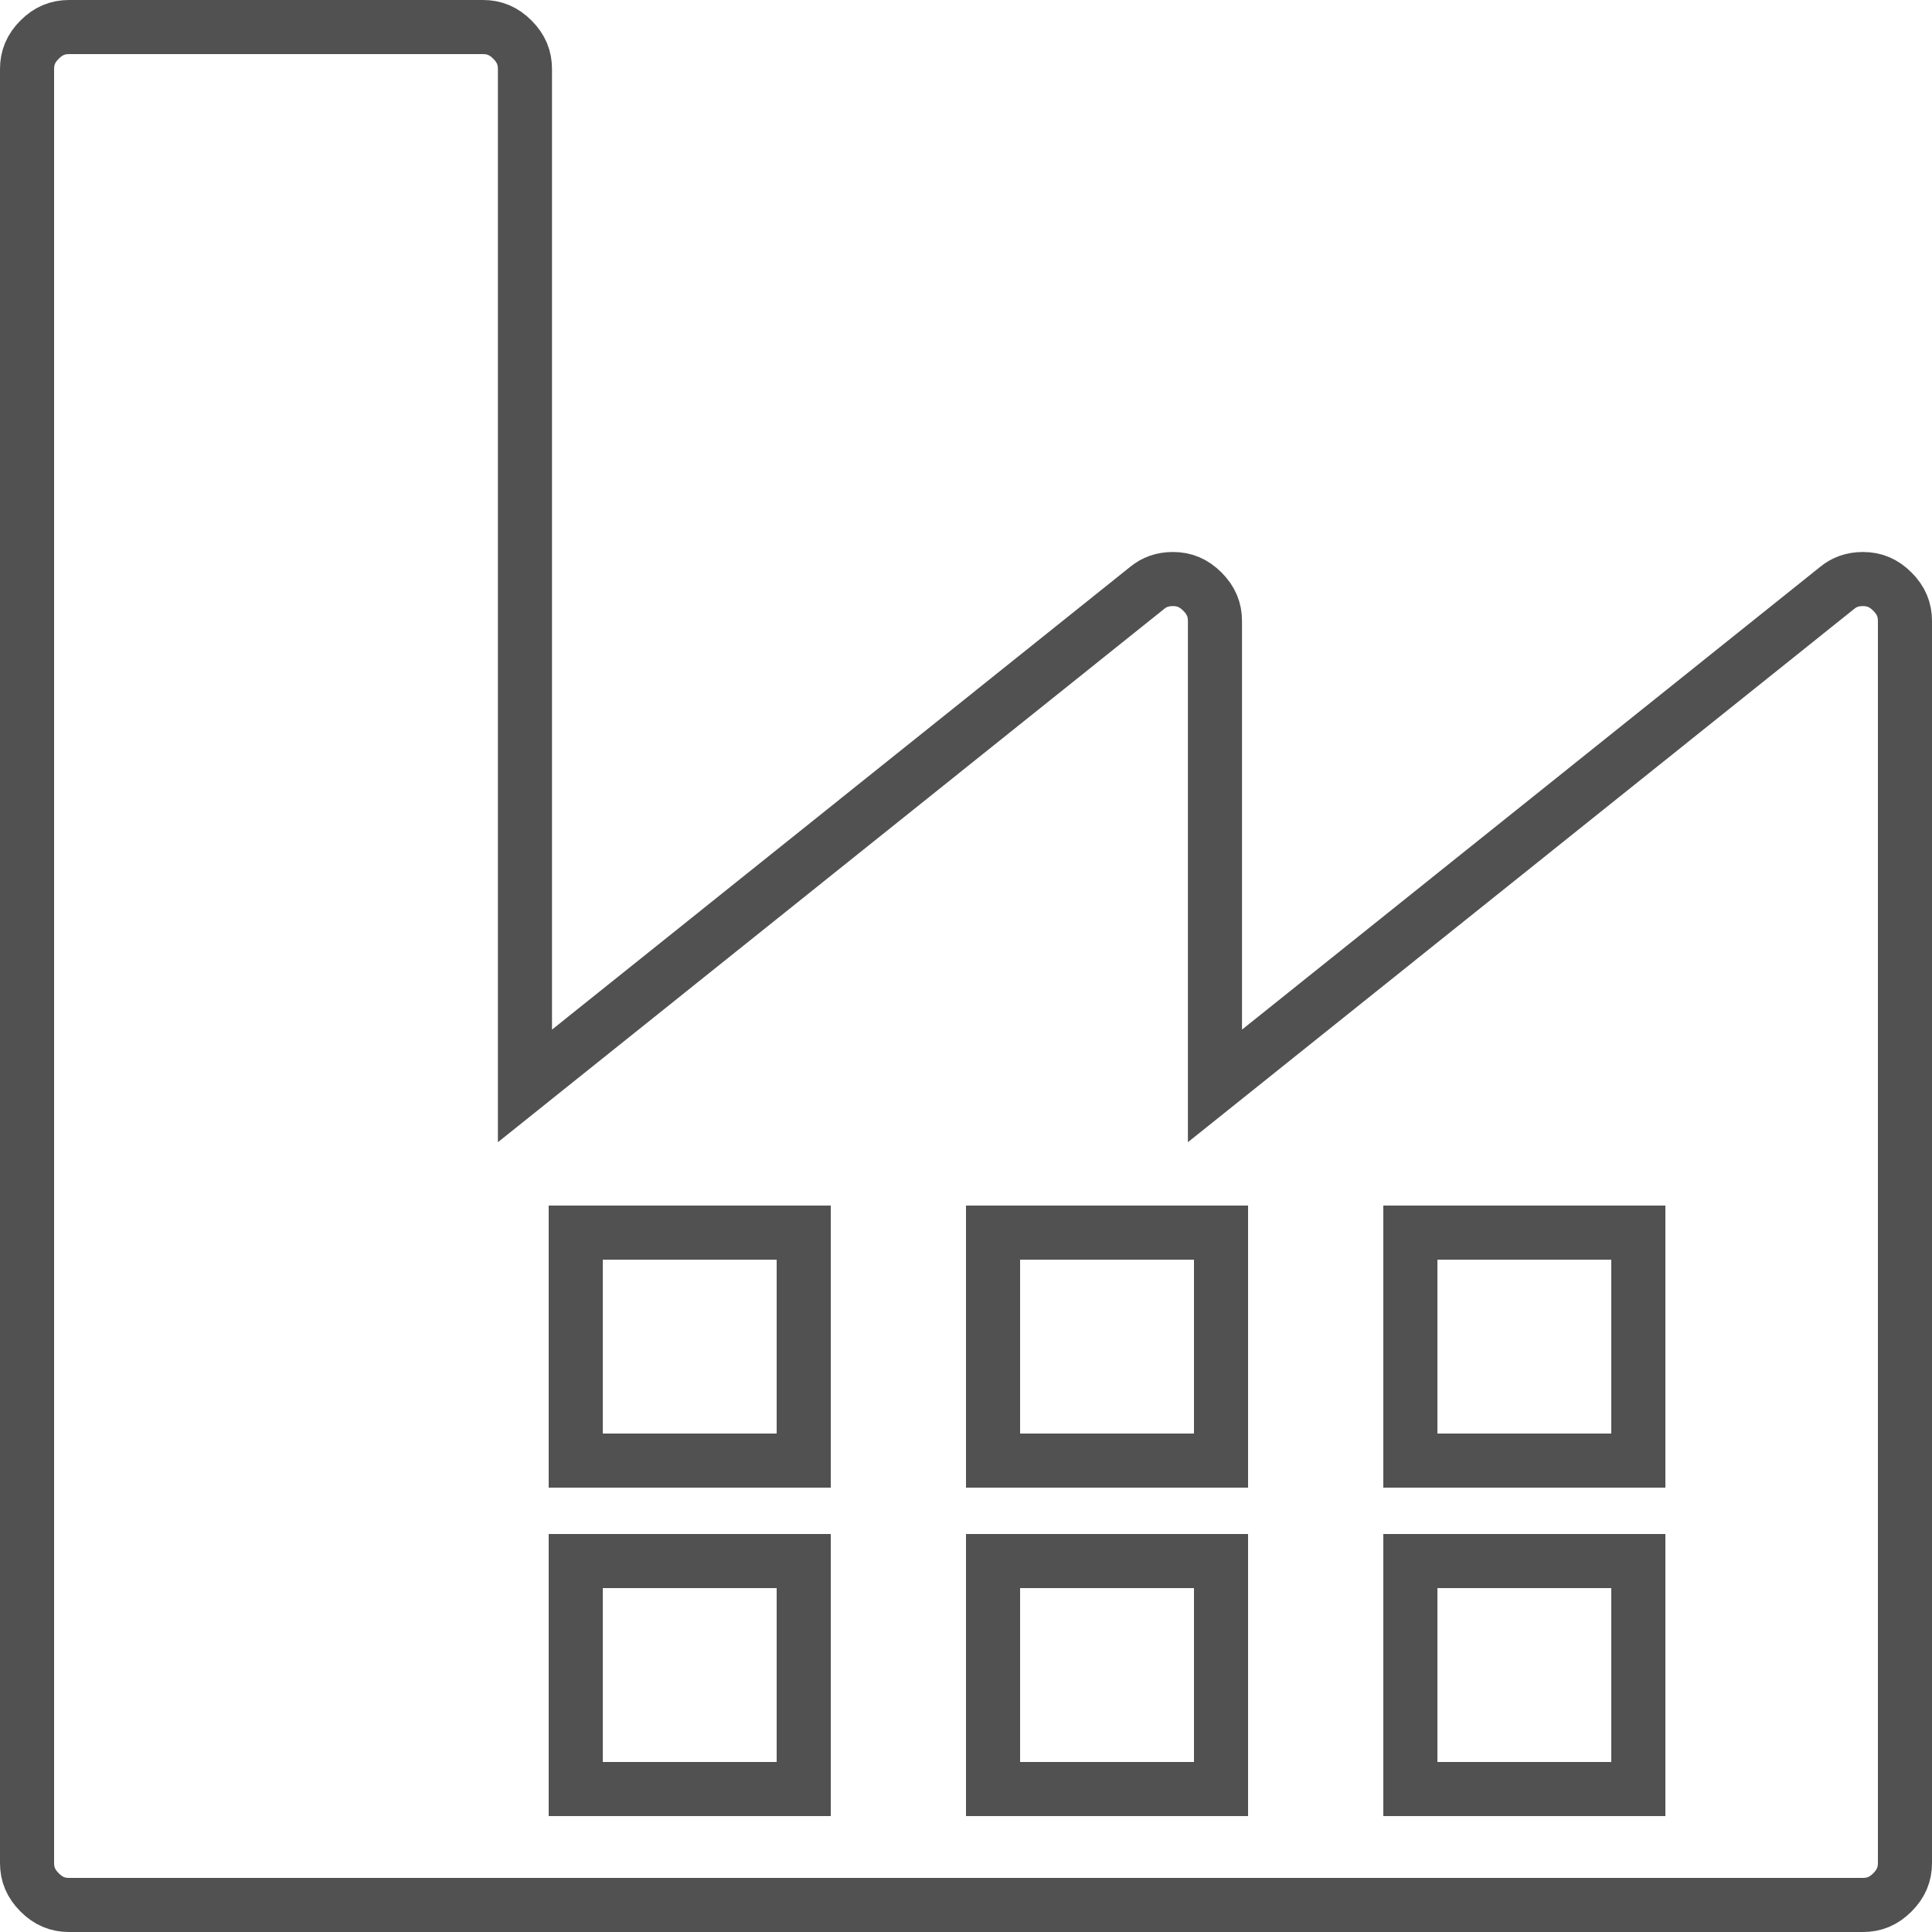
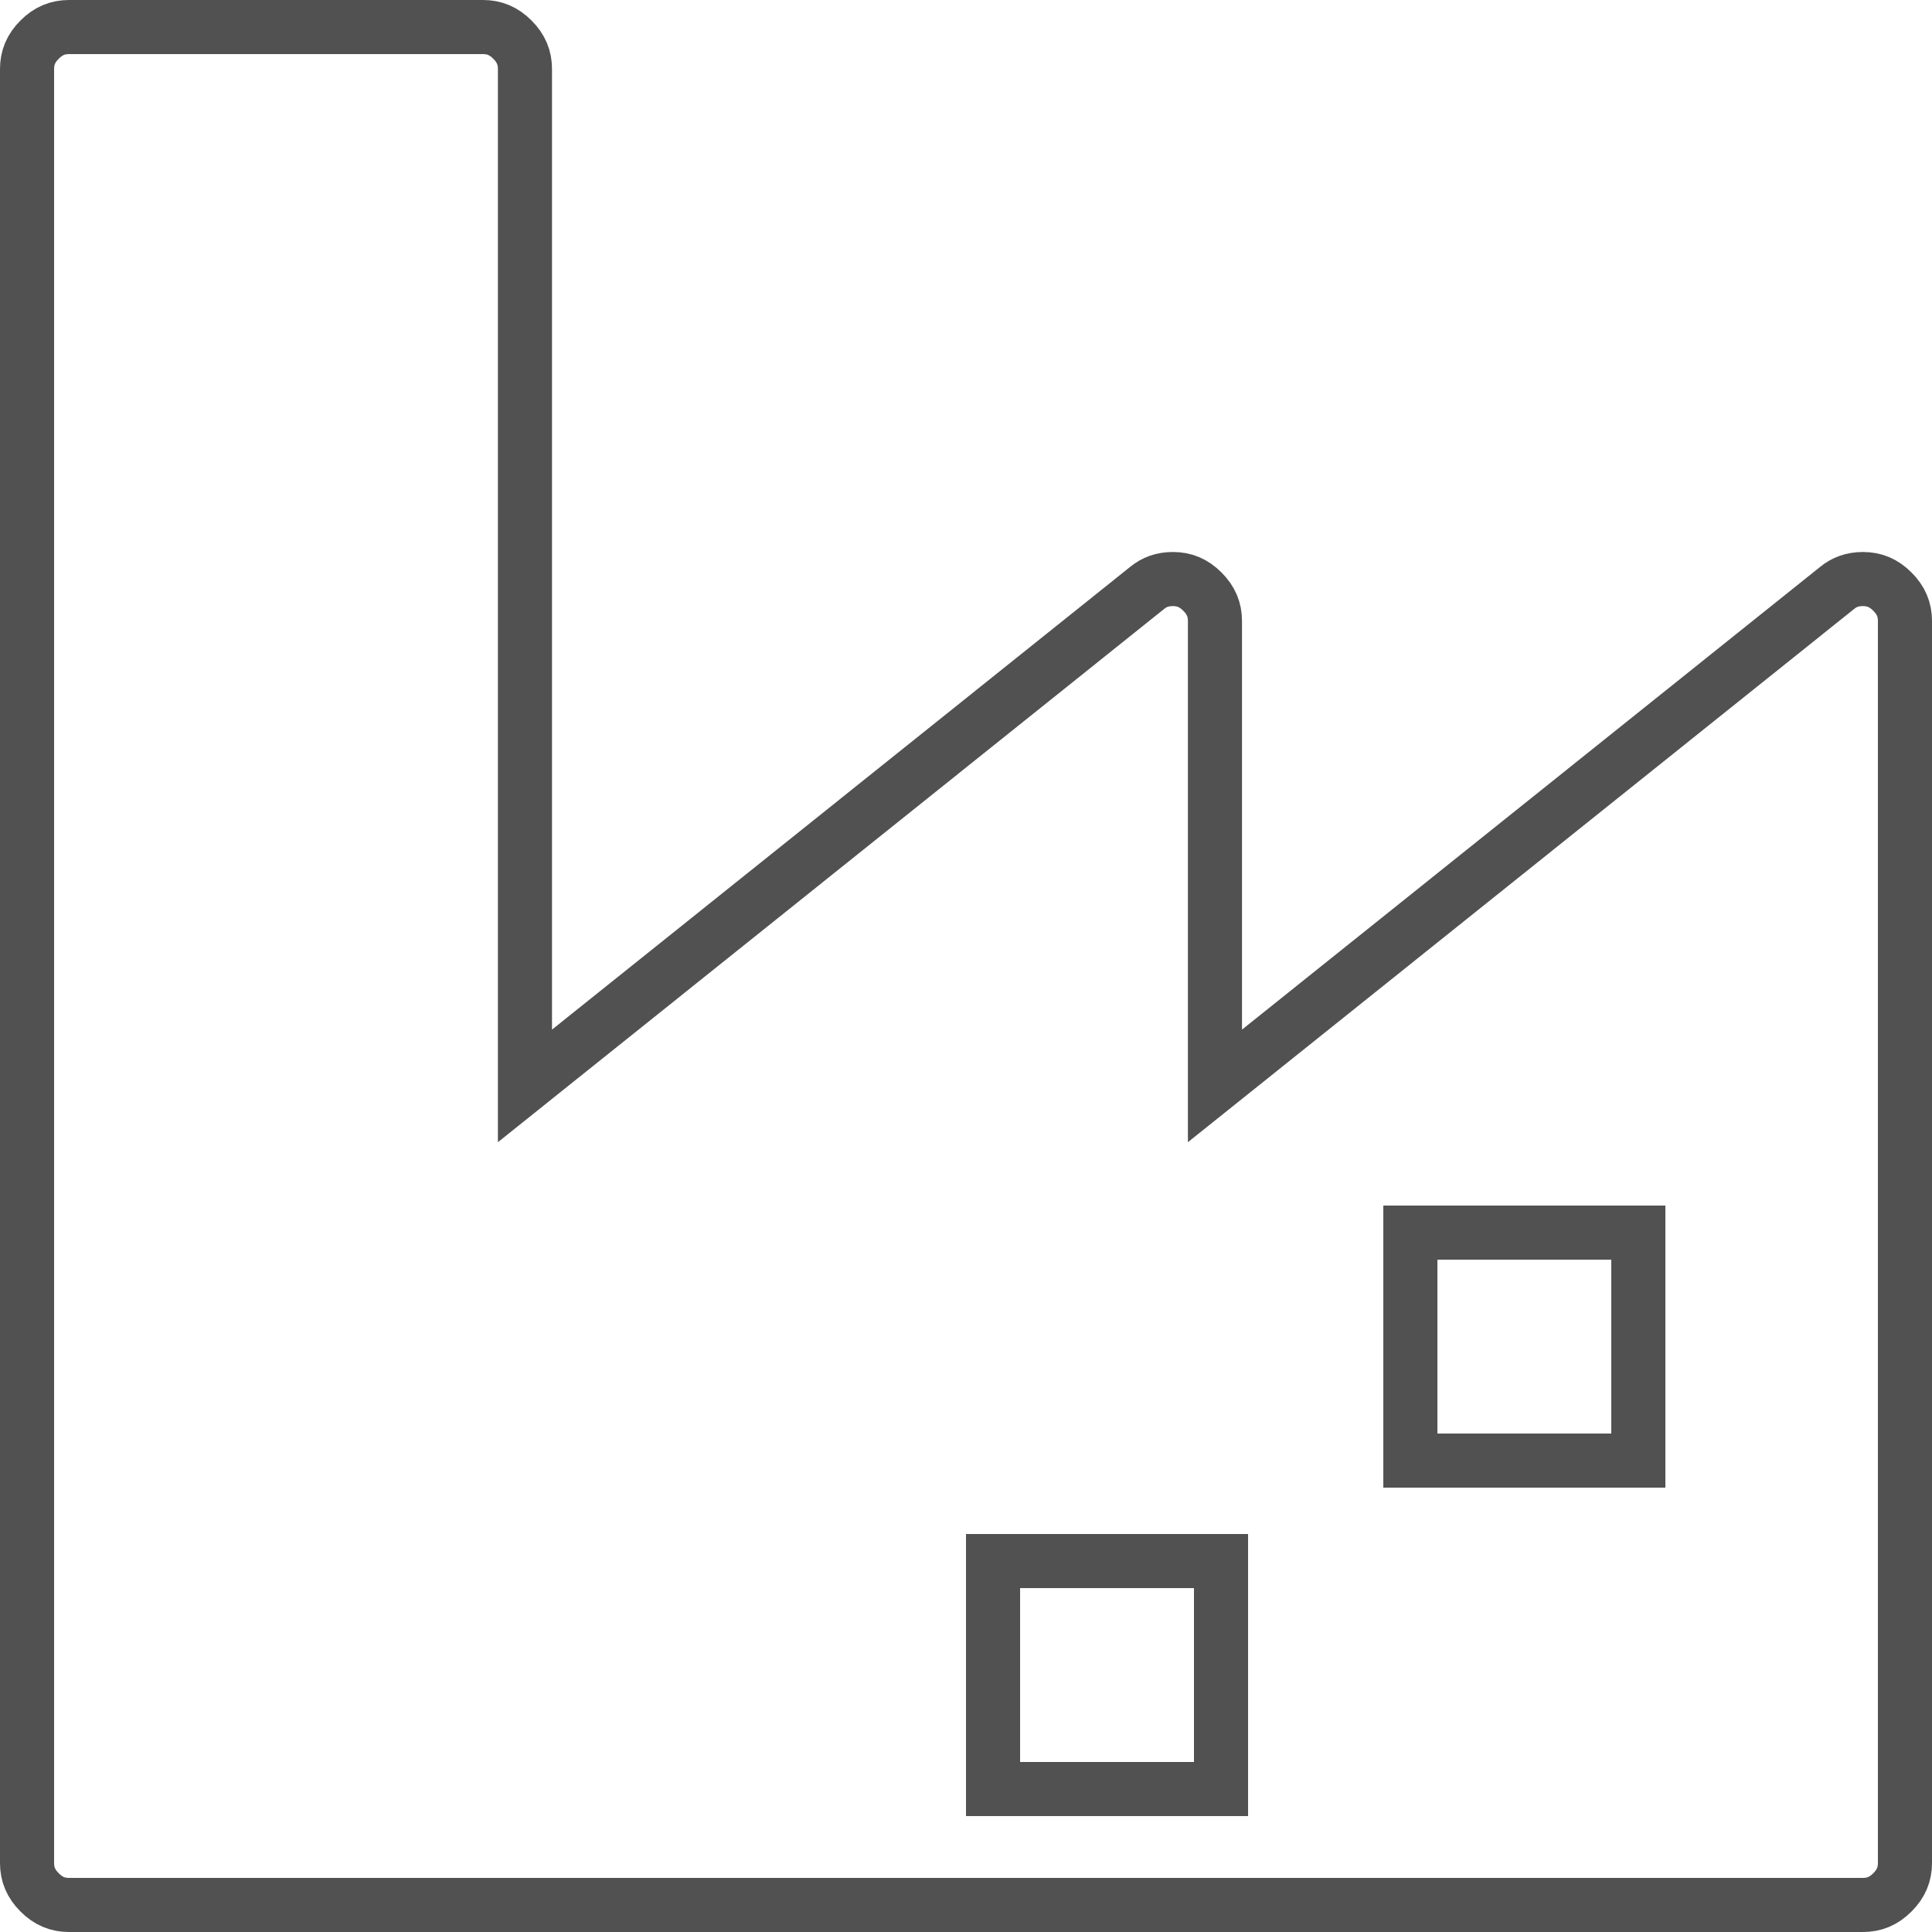
<svg xmlns="http://www.w3.org/2000/svg" width="500" height="500" viewBox="0 0 500 500" fill="none">
  <path d="M135.857 266.462V281.031L147.231 271.927L296.785 152.228L296.823 152.198L296.861 152.167C298.711 150.643 300.839 149.857 303.571 149.857C306.483 149.857 308.907 150.838 311.177 153.108C313.448 155.379 314.429 157.803 314.429 160.714V266.462V281.031L325.803 271.927L475.356 152.228L475.394 152.198L475.432 152.167C477.282 150.643 479.41 149.857 482.143 149.857C485.054 149.857 487.478 150.838 489.749 153.108C492.02 155.379 493 157.803 493 160.714V482.143C493 485.054 492.02 487.478 489.749 489.749C487.478 492.02 485.054 493 482.143 493H17.857C14.946 493 12.522 492.02 10.251 489.749C7.981 487.478 7 485.054 7 482.143V17.857C7 14.946 7.981 12.522 10.251 10.251C12.522 7.981 14.946 7 17.857 7H125C127.912 7 130.335 7.981 132.606 10.251C134.877 12.522 135.857 14.946 135.857 17.857V266.462Z" stroke="#515151" stroke-width="14" />
-   <path fill-rule="evenodd" clip-rule="evenodd" d="M201 326H156V371H201V326ZM142 312V385H215V312H142Z" fill="#515151" />
-   <path fill-rule="evenodd" clip-rule="evenodd" d="M201 411H156V456H201V411ZM142 397V470H215V397H142Z" fill="#515151" />
-   <path fill-rule="evenodd" clip-rule="evenodd" d="M309 326H264V371H309V326ZM250 312V385H323V312H250Z" fill="#515151" />
  <path fill-rule="evenodd" clip-rule="evenodd" d="M309 411H264V456H309V411ZM250 397V470H323V397H250Z" fill="#515151" />
  <path fill-rule="evenodd" clip-rule="evenodd" d="M417 326H372V371H417V326ZM358 312V385H431V312H358Z" fill="#515151" />
-   <path fill-rule="evenodd" clip-rule="evenodd" d="M417 411H372V456H417V411ZM358 397V470H431V397H358Z" fill="#515151" />
</svg>